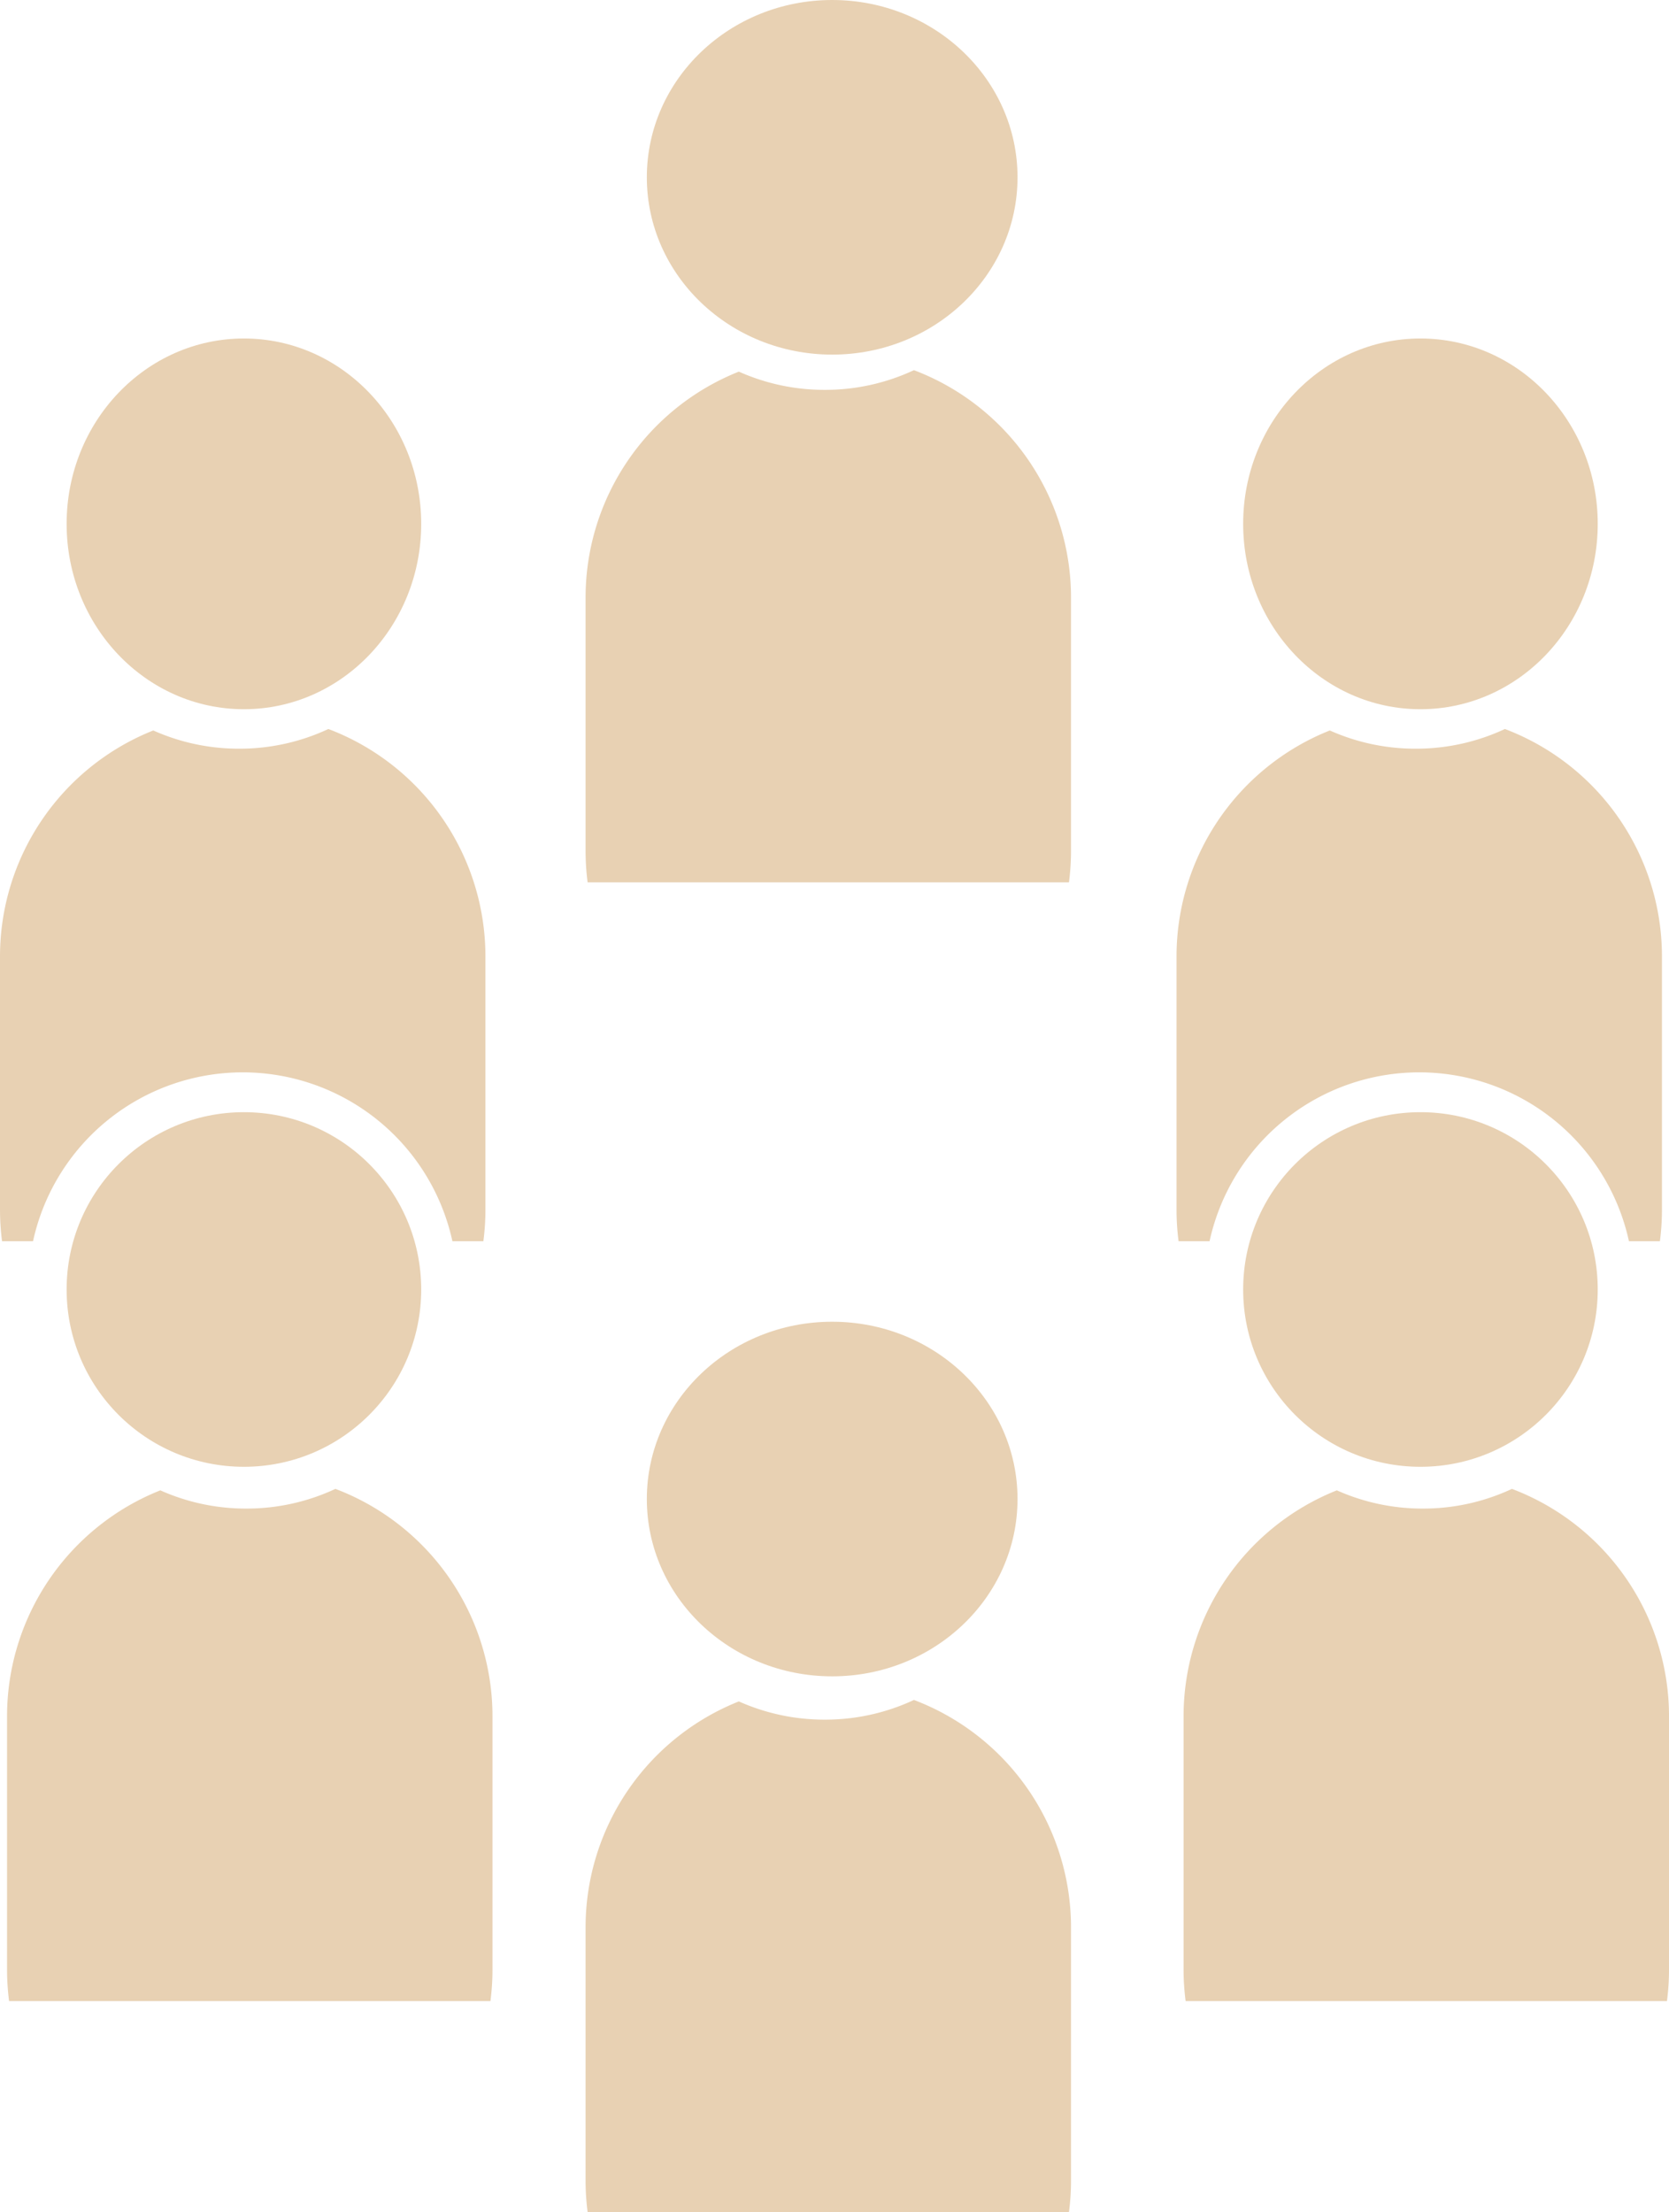
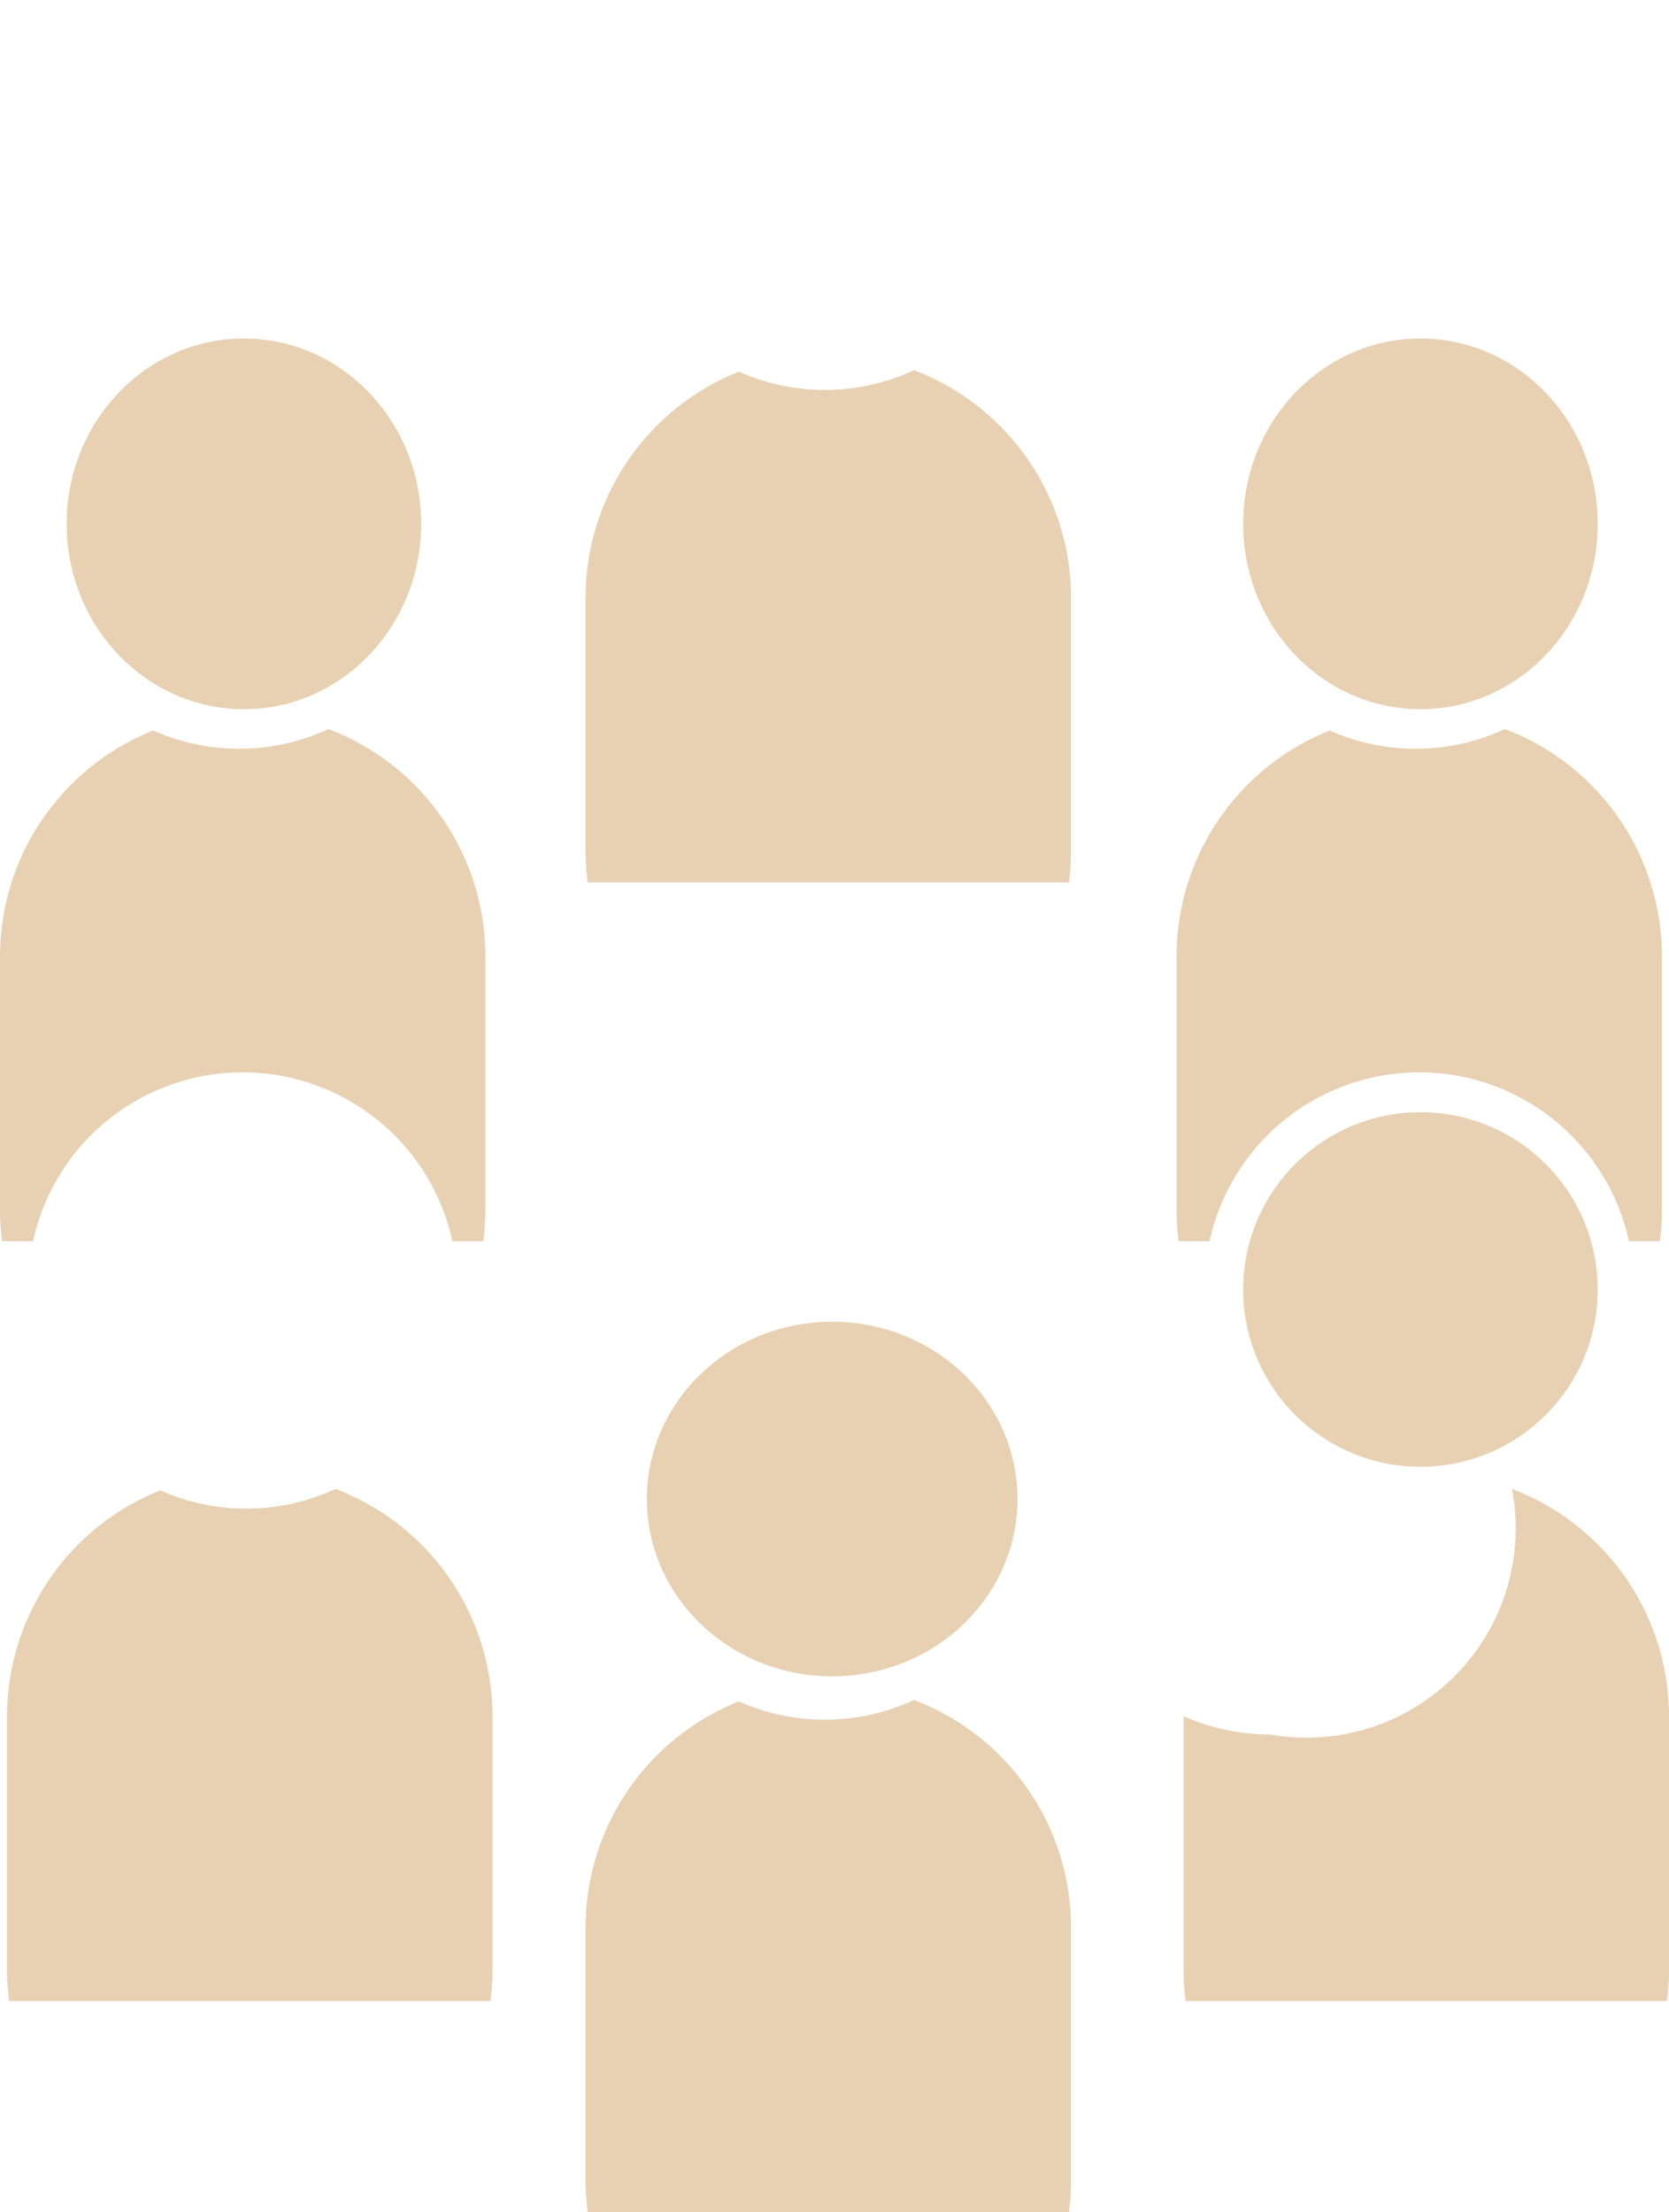
<svg xmlns="http://www.w3.org/2000/svg" width="103.556" height="137.242" viewBox="0 0 103.556 137.242">
-   <path d="M29.993,31.777H.127A15.241,15.241,0,0,1,0,29.813V14.1A15.092,15.092,0,0,1,9.51.091a13,13,0,0,0,5.332,1.131A12.985,12.985,0,0,0,20.374,0a15.091,15.091,0,0,1,9.746,14.1V29.813a15.175,15.175,0,0,1-.127,1.963Z" transform="translate(73.437 92.37)" fill="#e8d1b3" />
+   <path d="M29.993,31.777H.127A15.241,15.241,0,0,1,0,29.813V14.1a13,13,0,0,0,5.332,1.131A12.985,12.985,0,0,0,20.374,0a15.091,15.091,0,0,1,9.746,14.1V29.813a15.175,15.175,0,0,1-.127,1.963Z" transform="translate(73.437 92.37)" fill="#e8d1b3" />
  <path d="M2.05,31.778H.127A15.241,15.241,0,0,1,0,29.813V14.1A15.092,15.092,0,0,1,9.51.091a12.992,12.992,0,0,0,5.332,1.131A12.993,12.993,0,0,0,20.374,0a15.091,15.091,0,0,1,9.745,14.1V29.813a15.113,15.113,0,0,1-.127,1.963H28.07a13.317,13.317,0,0,0-26.02,0Z" transform="translate(73 45.227)" fill="#e8d1b3" />
  <circle cx="11" cy="11" r="11" transform="translate(77.134 69)" fill="#e8d1b3" />
  <ellipse cx="11" cy="11.5" rx="11" ry="11.5" transform="translate(77.134 21)" fill="#e8d1b3" />
  <path d="M29.993,31.777H.127A15.241,15.241,0,0,1,0,29.813V14.1A15.092,15.092,0,0,1,9.51.091a13,13,0,0,0,5.332,1.131A12.985,12.985,0,0,0,20.374,0a15.091,15.091,0,0,1,9.746,14.1V29.813a15.175,15.175,0,0,1-.127,1.963Z" transform="translate(36.333 105.465)" fill="#e8d1b3" />
  <path d="M29.993,31.777H.127A15.241,15.241,0,0,1,0,29.813V14.1A15.092,15.092,0,0,1,9.51.091a13,13,0,0,0,5.332,1.131A12.985,12.985,0,0,0,20.374,0a15.091,15.091,0,0,1,9.746,14.1V29.813a15.175,15.175,0,0,1-.127,1.963Z" transform="translate(36.333 22.965)" fill="#e8d1b3" />
  <ellipse cx="11.5" cy="11" rx="11.5" ry="11" transform="translate(40.134 82)" fill="#e8d1b3" />
-   <ellipse cx="11.5" cy="11" rx="11.5" ry="11" transform="translate(40.134)" fill="#e8d1b3" />
  <path d="M29.993,31.777H.127A15.241,15.241,0,0,1,0,29.813V14.1A15.092,15.092,0,0,1,9.51.091a13,13,0,0,0,5.332,1.131A12.985,12.985,0,0,0,20.374,0a15.091,15.091,0,0,1,9.746,14.1V29.813a15.175,15.175,0,0,1-.127,1.963Z" transform="translate(0.437 92.37)" fill="#e8d1b3" />
  <path d="M2.05,31.778H.127A15.241,15.241,0,0,1,0,29.813V14.1A15.092,15.092,0,0,1,9.51.091a12.992,12.992,0,0,0,5.332,1.131A12.993,12.993,0,0,0,20.374,0a15.091,15.091,0,0,1,9.745,14.1V29.813a15.113,15.113,0,0,1-.127,1.963H28.07a13.317,13.317,0,0,0-26.02,0Z" transform="translate(0 45.227)" fill="#e8d1b3" />
-   <circle cx="11" cy="11" r="11" transform="translate(4.134 69)" fill="#e8d1b3" />
  <ellipse cx="11" cy="11.5" rx="11" ry="11.5" transform="translate(4.134 21)" fill="#e8d1b3" />
</svg>